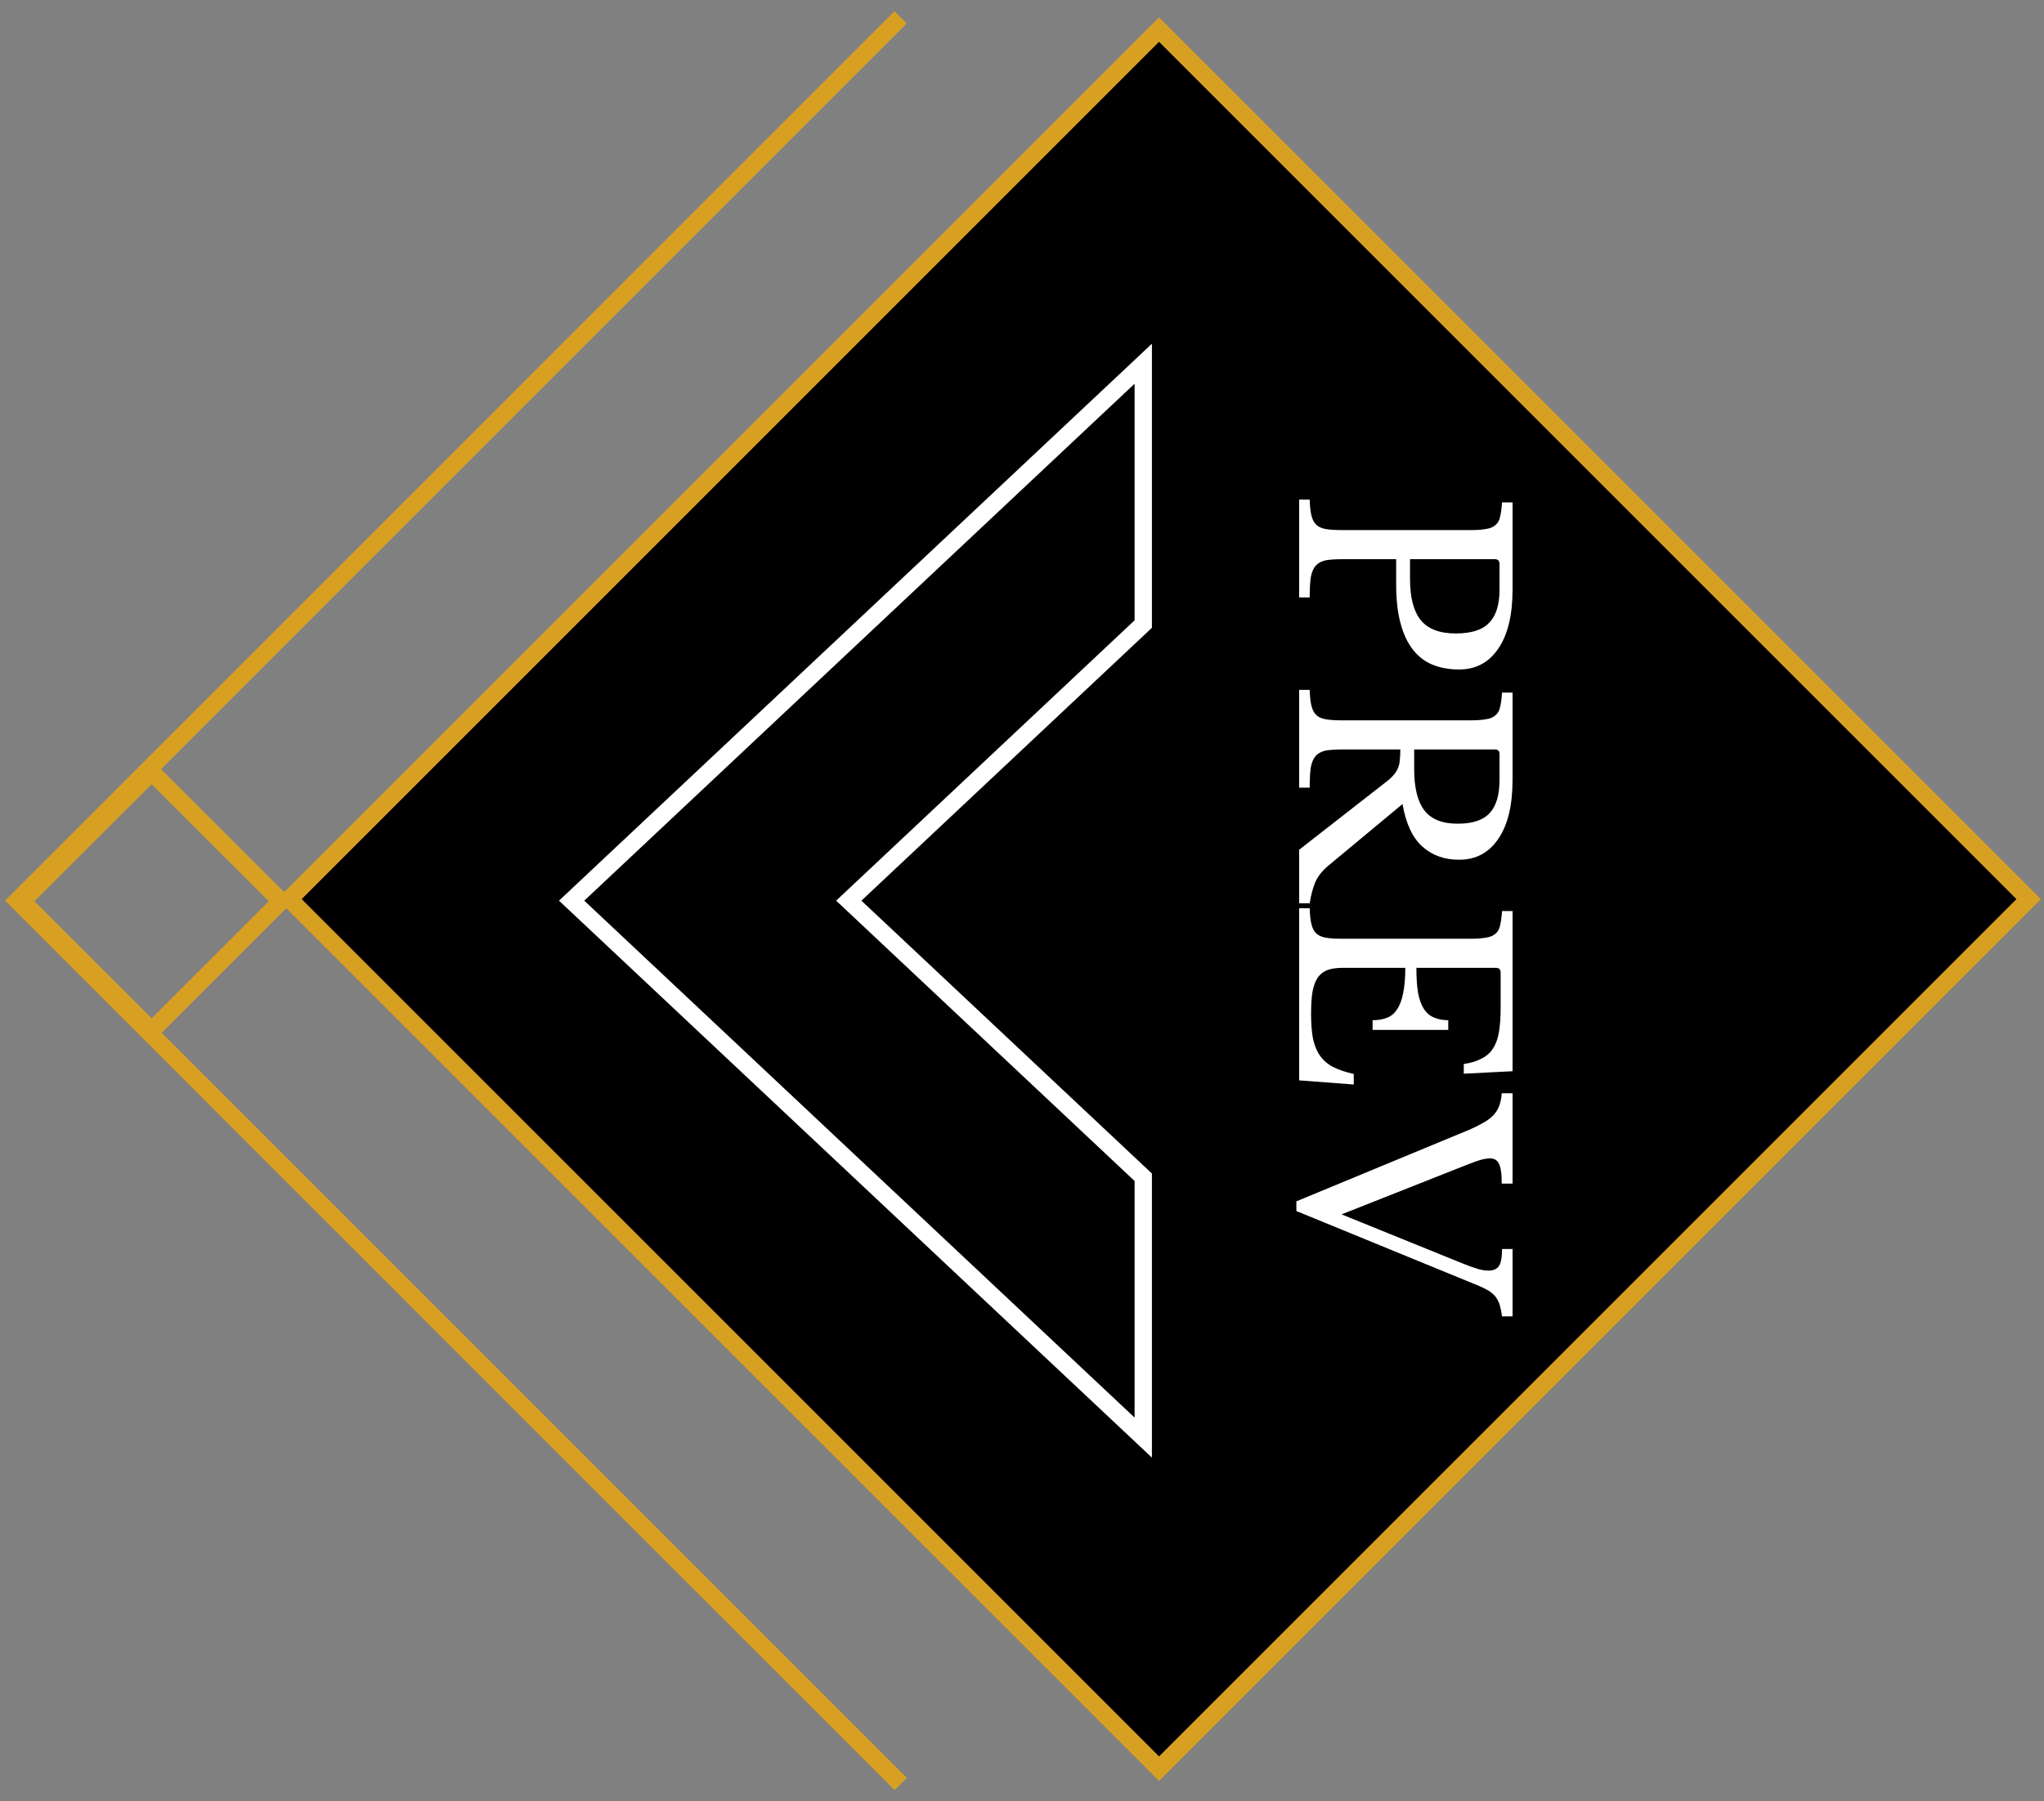
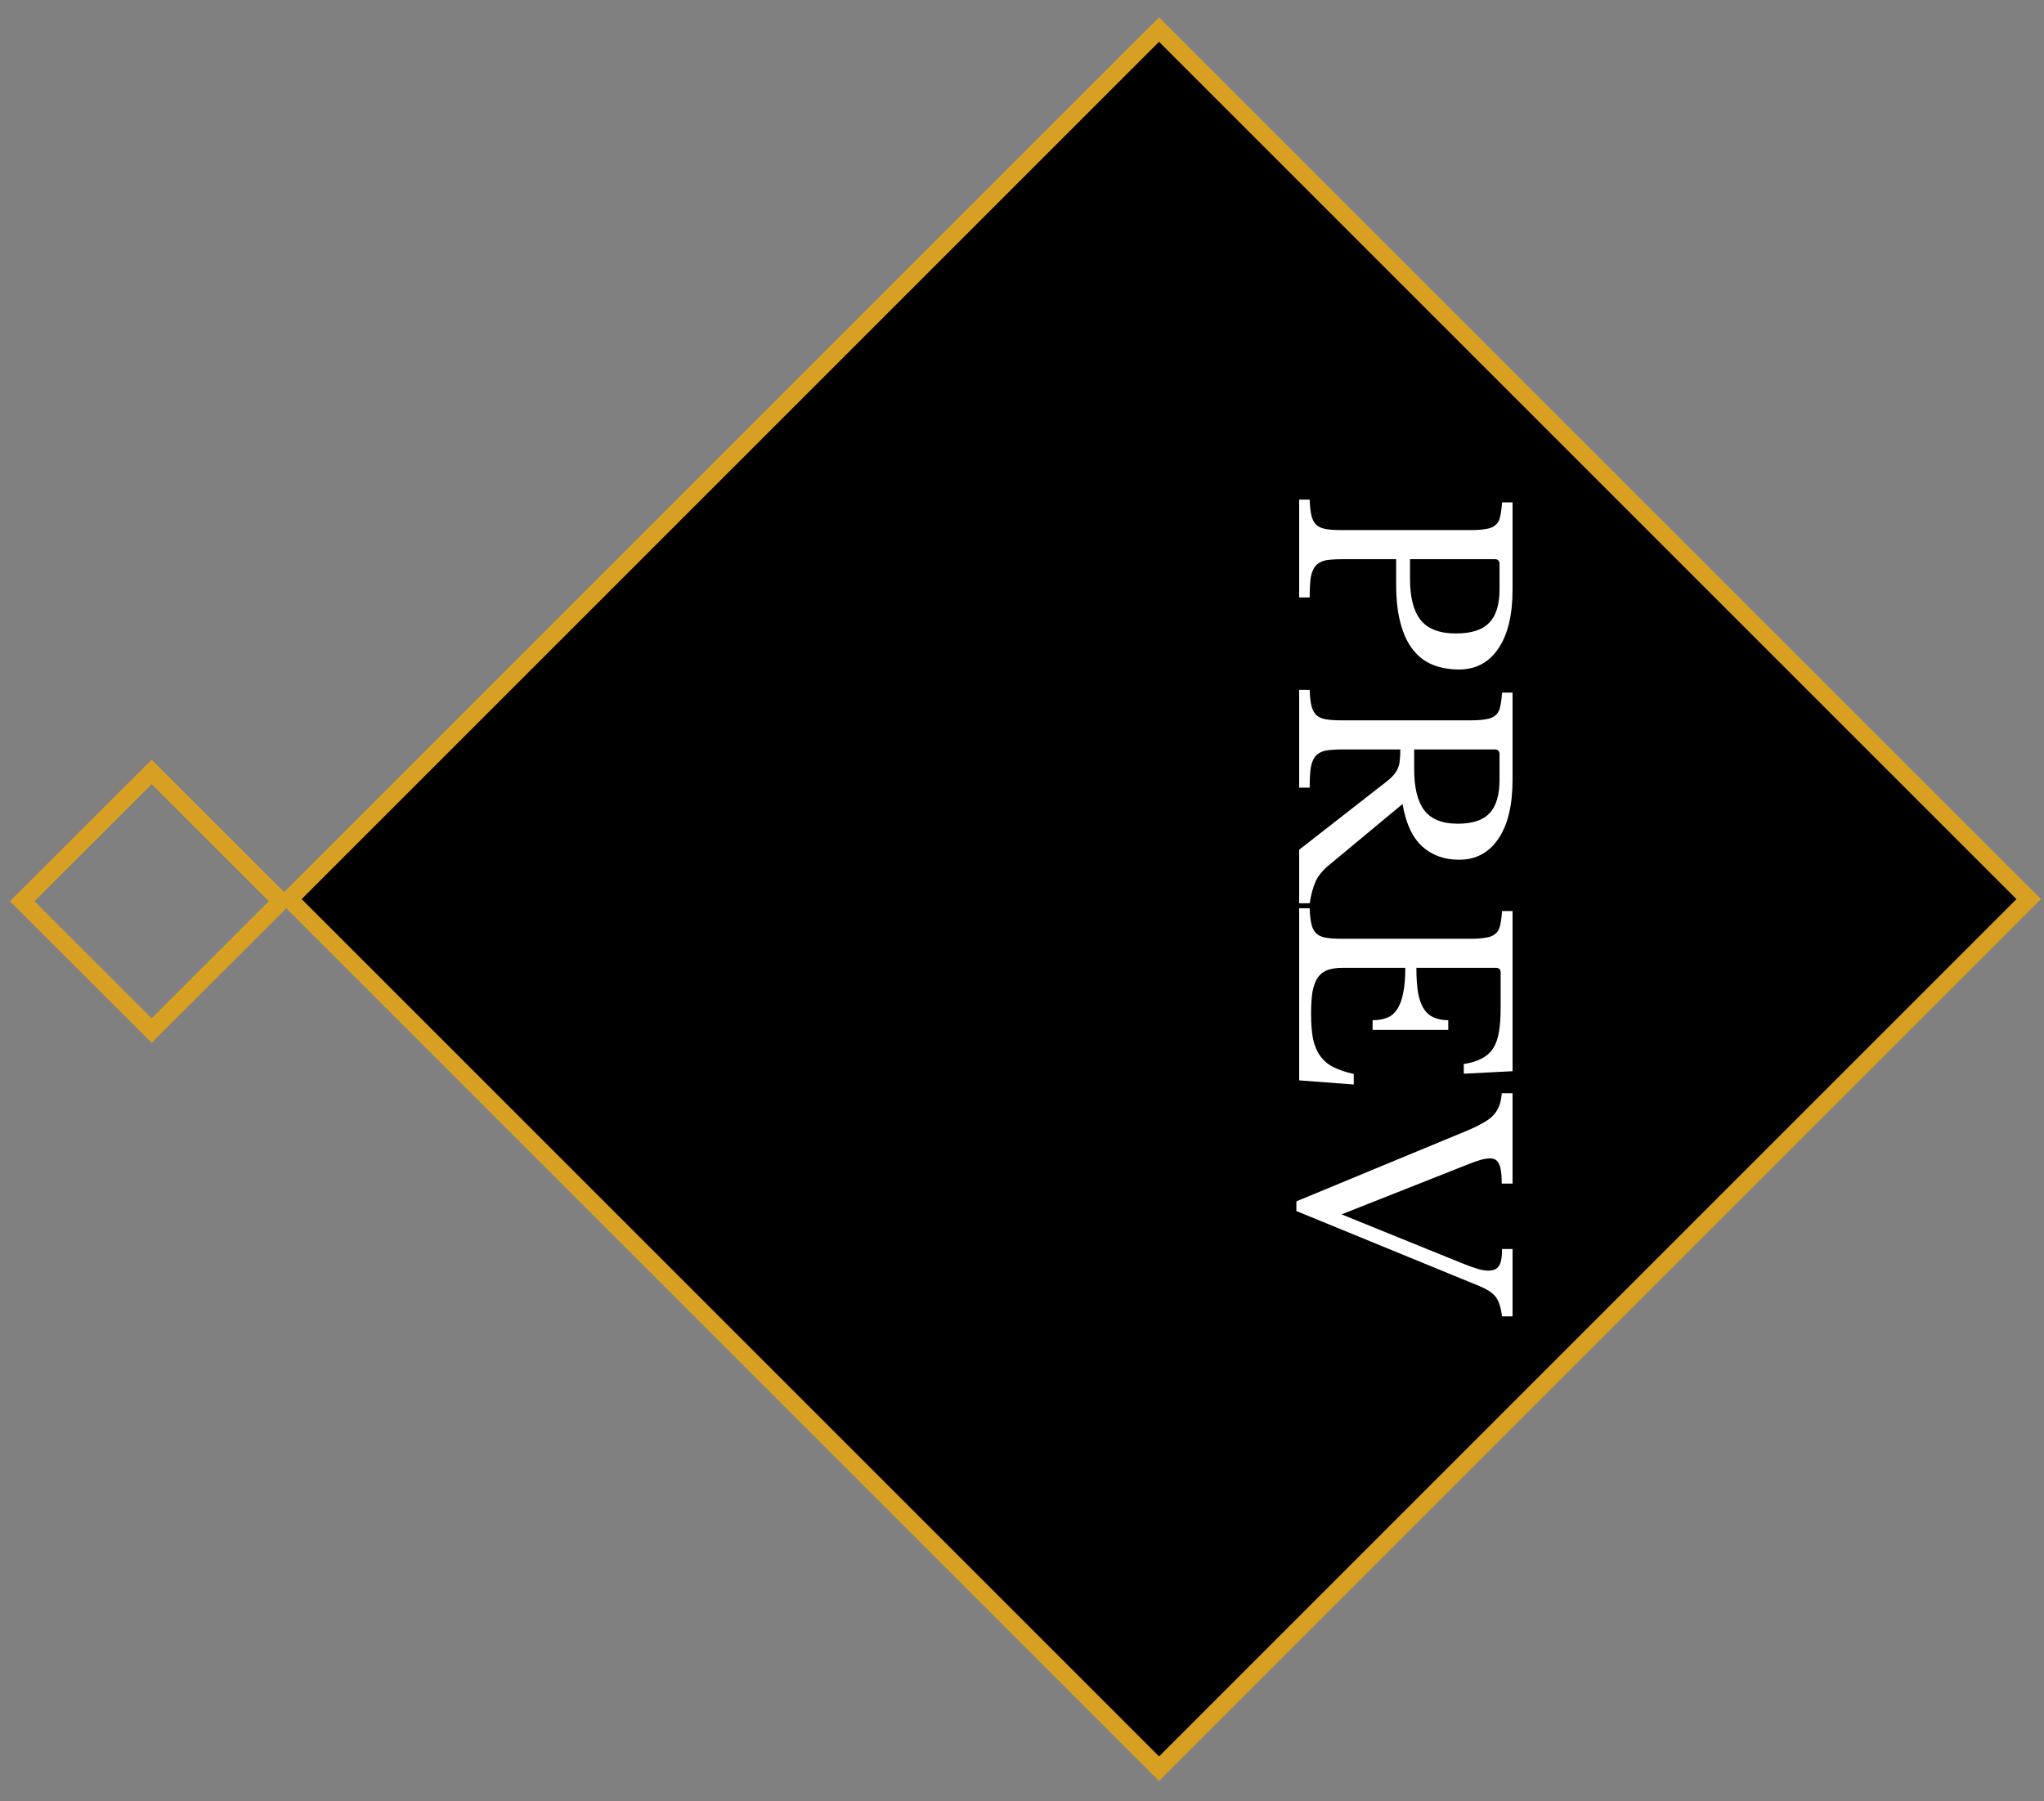
<svg xmlns="http://www.w3.org/2000/svg" width="118" height="104" viewBox="0 0 118 104" fill="none">
  <rect x="0" y="0" width="118" height="104" fill="#808080" stroke="none" />
  <rect x="66.912" y="1.707" width="71" height="71" transform="rotate(45 66.912 1.707)" fill="black" stroke="#D8A023" />
-   <path d="M66 21L66.5 21L66.5 19.844L65.658 20.636L66 21ZM66 36.03L66.342 36.395L66.5 36.247L66.5 36.03L66 36.03ZM33 52L32.658 51.636L32.27 52L32.658 52.364L33 52ZM66 83L65.658 83.364L66.5 84.156L66.5 83L66 83ZM66 67.97L66.5 67.97L66.5 67.753L66.342 67.605L66 67.97ZM49 52L48.658 51.636L48.27 52L48.658 52.364L49 52ZM65.5 21L65.5 36.03L66.5 36.03L66.5 21L65.5 21ZM33.342 52.364L66.342 21.364L65.658 20.636L32.658 51.636L33.342 52.364ZM66.342 82.636L33.342 51.636L32.658 52.364L65.658 83.364L66.342 82.636ZM65.5 67.97L65.5 83L66.5 83L66.5 67.97L65.5 67.97ZM66.342 67.605L49.342 51.636L48.658 52.364L65.658 68.334L66.342 67.605ZM49.342 52.364L66.342 36.395L65.658 35.666L48.658 51.636L49.342 52.364Z" fill="white" />
  <path d="M84.232 38.653C83.667 38.653 83.16 38.562 82.712 38.381C82.264 38.2 81.885 37.912 81.576 37.517C81.267 37.133 81.027 36.626 80.856 35.997C80.685 35.378 80.6 34.621 80.6 33.725L80.6 32.285L77.512 32.285C77.117 32.285 76.792 32.306 76.536 32.349C76.291 32.402 76.099 32.504 75.96 32.653C75.821 32.813 75.725 33.037 75.672 33.325C75.629 33.624 75.608 34.013 75.608 34.493L75 34.493L75 28.845L75.608 28.845C75.619 29.218 75.651 29.517 75.704 29.741C75.757 29.976 75.848 30.157 75.976 30.285C76.104 30.413 76.285 30.498 76.52 30.541C76.755 30.584 77.059 30.605 77.432 30.605L84.888 30.605C85.261 30.605 85.56 30.584 85.784 30.541C86.019 30.509 86.2 30.434 86.328 30.317C86.467 30.21 86.557 30.05 86.6 29.837C86.653 29.624 86.691 29.346 86.712 29.005L87.32 29.005L87.32 34.029C87.32 35.501 87.048 36.637 86.504 37.437C85.96 38.248 85.203 38.653 84.232 38.653ZM81.4 32.285L81.4 33.421C81.4 34.488 81.603 35.277 82.008 35.789C82.424 36.312 83.101 36.573 84.04 36.573C84.947 36.573 85.592 36.365 85.976 35.949C86.371 35.544 86.568 34.904 86.568 34.029L86.568 32.557C86.568 32.376 86.477 32.285 86.296 32.285L81.4 32.285ZM84.232 49.637C83.379 49.637 82.669 49.381 82.104 48.869C81.539 48.357 81.16 47.541 80.968 46.421L76.712 49.957C76.36 50.245 76.104 50.56 75.944 50.901C75.795 51.253 75.683 51.669 75.608 52.149L75 52.149L75 49.061L80.024 45.141C80.205 45.003 80.349 44.869 80.456 44.741C80.563 44.624 80.643 44.496 80.696 44.357C80.76 44.229 80.797 44.075 80.808 43.893C80.829 43.723 80.84 43.515 80.84 43.269L77.512 43.269C77.117 43.269 76.792 43.291 76.536 43.333C76.291 43.387 76.099 43.488 75.96 43.637C75.821 43.797 75.725 44.021 75.672 44.309C75.629 44.608 75.608 44.997 75.608 45.477L75 45.477L75 39.829L75.608 39.829C75.619 40.203 75.651 40.501 75.704 40.725C75.757 40.96 75.848 41.141 75.976 41.269C76.104 41.397 76.285 41.483 76.52 41.525C76.755 41.568 77.059 41.589 77.432 41.589L84.888 41.589C85.261 41.589 85.56 41.568 85.784 41.525C86.019 41.493 86.2 41.419 86.328 41.301C86.467 41.195 86.557 41.035 86.6 40.821C86.653 40.608 86.691 40.331 86.712 39.989L87.32 39.989L87.32 45.013C87.32 46.485 87.048 47.621 86.504 48.421C85.96 49.232 85.203 49.637 84.232 49.637ZM81.64 43.269L81.64 44.405C81.64 45.472 81.832 46.261 82.216 46.773C82.611 47.296 83.256 47.557 84.152 47.557C85.016 47.557 85.635 47.349 86.008 46.933C86.381 46.528 86.568 45.888 86.568 45.013L86.568 43.541C86.568 43.36 86.477 43.269 86.296 43.269L81.64 43.269ZM81.768 55.879C81.768 56.455 81.8 56.935 81.864 57.319C81.939 57.713 82.051 58.023 82.2 58.247C82.349 58.481 82.541 58.647 82.776 58.743C83.011 58.849 83.288 58.903 83.608 58.903L83.608 59.463L79.24 59.463L79.24 58.903C79.56 58.903 79.837 58.855 80.072 58.759C80.307 58.673 80.499 58.513 80.648 58.279C80.808 58.055 80.925 57.745 81 57.351C81.085 56.967 81.128 56.476 81.128 55.879L77.512 55.879C77.16 55.879 76.867 55.921 76.632 56.007C76.408 56.092 76.221 56.236 76.072 56.439C75.933 56.652 75.832 56.929 75.768 57.271C75.715 57.612 75.688 58.033 75.688 58.535C75.688 59.1 75.725 59.58 75.8 59.975C75.885 60.369 76.024 60.7 76.216 60.967C76.408 61.233 76.659 61.447 76.968 61.607C77.288 61.767 77.683 61.9 78.152 62.007L78.152 62.615L75 62.375L75 52.439L75.608 52.439C75.619 52.812 75.651 53.111 75.704 53.335C75.757 53.569 75.848 53.751 75.976 53.879C76.104 54.007 76.285 54.092 76.52 54.135C76.755 54.177 77.059 54.199 77.432 54.199L84.888 54.199C85.261 54.199 85.56 54.177 85.784 54.135C86.019 54.103 86.2 54.028 86.328 53.911C86.467 53.804 86.557 53.644 86.6 53.431C86.653 53.217 86.691 52.94 86.712 52.599L87.32 52.599L87.32 61.847L84.504 61.991L84.504 61.431C84.931 61.367 85.277 61.26 85.544 61.111C85.821 60.972 86.04 60.775 86.2 60.519C86.36 60.273 86.472 59.959 86.536 59.575C86.6 59.191 86.632 58.727 86.632 58.183L86.632 56.151C86.632 55.969 86.541 55.879 86.36 55.879L81.768 55.879ZM77.448 70.112L84.392 72.928C84.787 73.088 85.096 73.2 85.32 73.264C85.544 73.328 85.747 73.36 85.928 73.36C86.216 73.36 86.419 73.269 86.536 73.088C86.653 72.918 86.712 72.592 86.712 72.112L87.32 72.112L87.32 76L86.712 76C86.68 75.755 86.637 75.541 86.584 75.36C86.531 75.189 86.456 75.035 86.36 74.896C86.264 74.768 86.136 74.651 85.976 74.544C85.827 74.448 85.64 74.352 85.416 74.256L74.84 69.92L74.84 69.36L84.808 65.232C85.128 65.094 85.405 64.955 85.64 64.816C85.875 64.688 86.067 64.544 86.216 64.384C86.365 64.224 86.477 64.043 86.552 63.84C86.627 63.638 86.675 63.398 86.696 63.12L87.32 63.12L87.32 68.336L86.696 68.336C86.696 68.037 86.68 67.792 86.648 67.6C86.627 67.419 86.584 67.275 86.52 67.168C86.467 67.061 86.397 66.987 86.312 66.944C86.227 66.901 86.131 66.88 86.024 66.88C85.875 66.88 85.699 66.907 85.496 66.96C85.304 67.013 85.021 67.115 84.648 67.264L77.448 70.112Z" fill="white" />
-   <path d="M52 103L1 51.998L51.993 1" stroke="#D8A023" stroke-miterlimit="10" />
  <path d="M1.282 52.034L8.754 59.5L16.226 52.034L8.754 44.569L1.282 52.034Z" stroke="#D8A023" stroke-miterlimit="10" />
</svg>